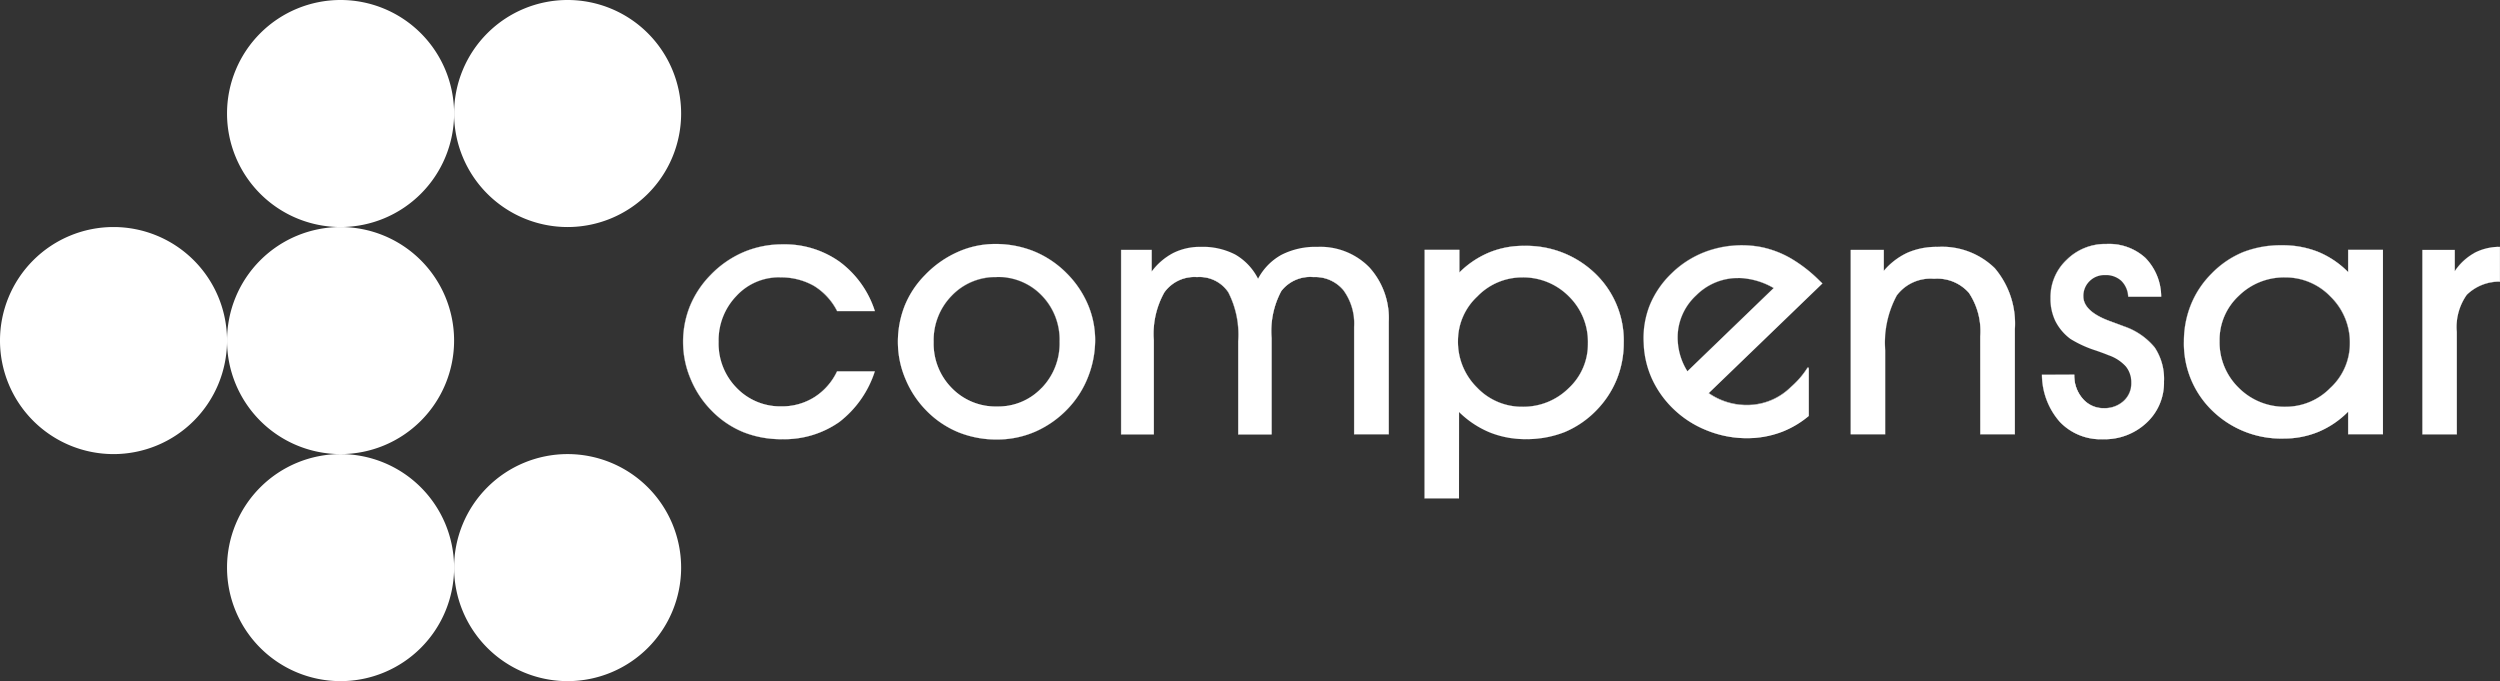
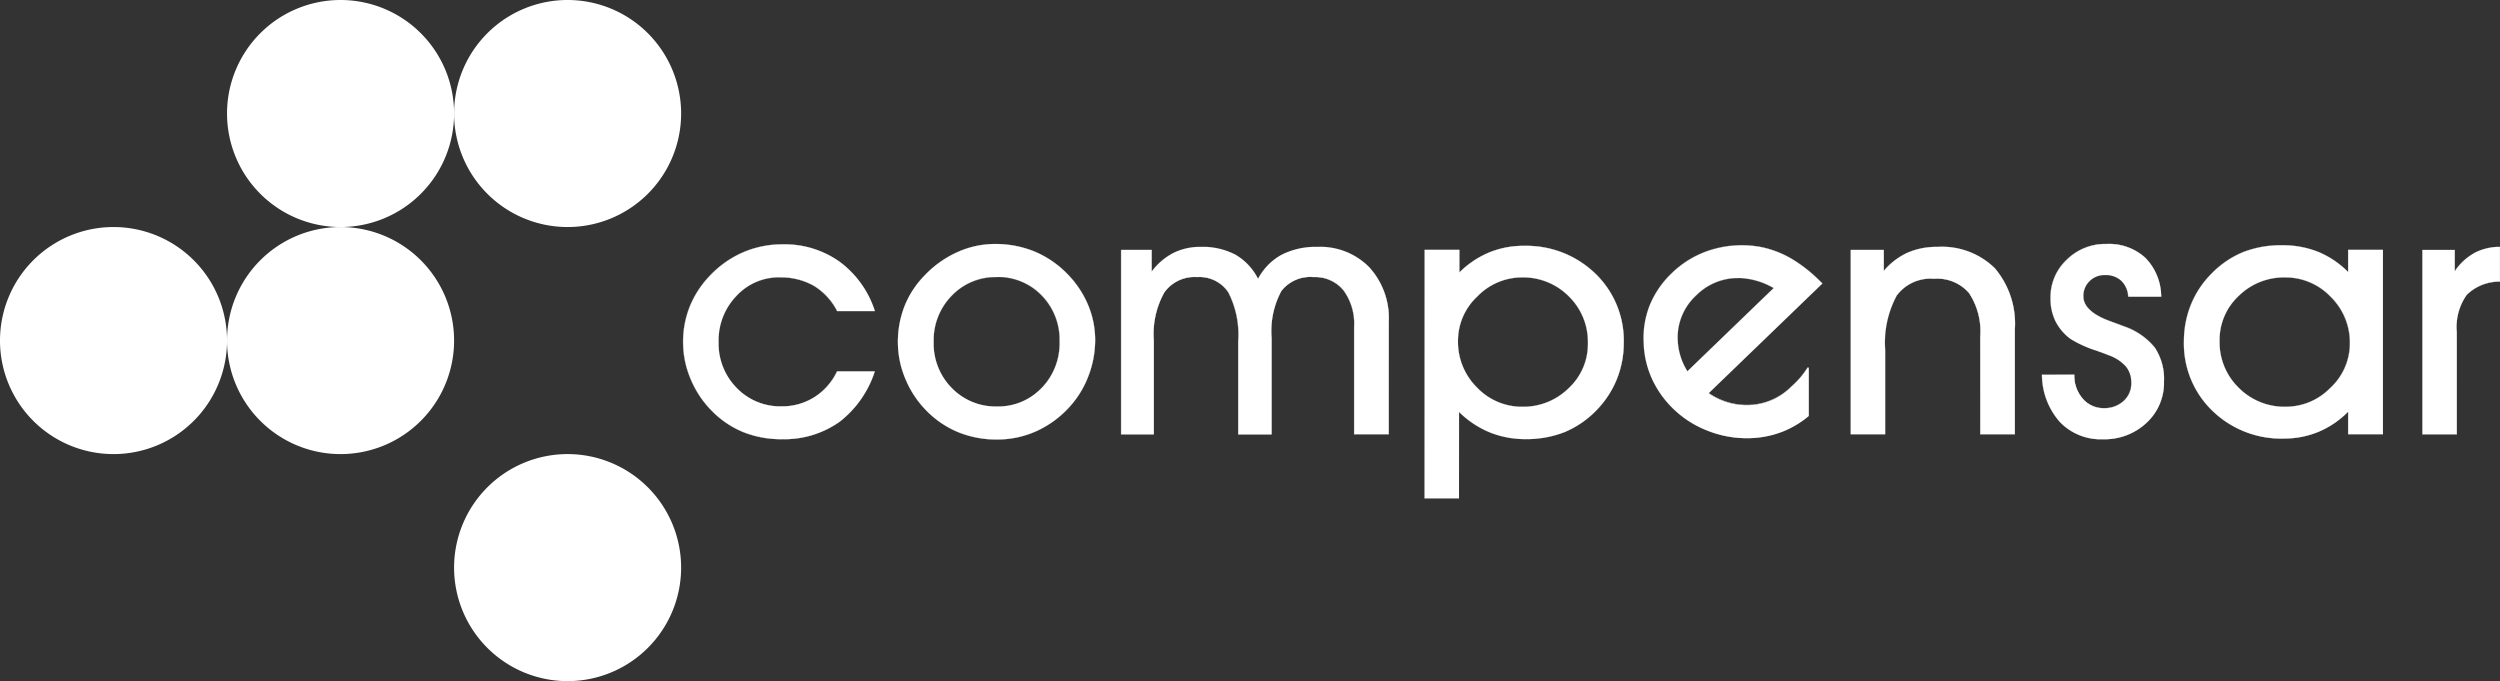
<svg xmlns="http://www.w3.org/2000/svg" width="113.21" height="30.844" viewBox="0 0 113.21 30.844">
  <rect x="0" y="0" width="113.21" height="30.844" fill="#333333" stroke="none" />
  <defs>
    <style>.a,.b{fill:#fff;}.a{fill-rule:evenodd;}</style>
  </defs>
  <g transform="translate(-82.73 149.815)">
    <path class="a" d="M103.293-144.675a5.141,5.141,0,0,1-5.141,5.141,5.141,5.141,0,0,1-5.141-5.141,5.141,5.141,0,0,1,5.141-5.14A5.141,5.141,0,0,1,103.293-144.675Z" />
    <path class="a" d="M113.574-144.675a5.141,5.141,0,0,1-5.141,5.141,5.141,5.141,0,0,1-5.14-5.141,5.14,5.14,0,0,1,5.14-5.14A5.141,5.141,0,0,1,113.574-144.675Z" />
-     <path class="a" d="M103.293-124.112a5.141,5.141,0,0,1-5.141,5.141,5.141,5.141,0,0,1-5.141-5.141,5.141,5.141,0,0,1,5.141-5.14A5.141,5.141,0,0,1,103.293-124.112Z" />
    <path class="a" d="M113.574-124.112a5.141,5.141,0,0,1-5.141,5.141,5.141,5.141,0,0,1-5.14-5.141,5.14,5.14,0,0,1,5.14-5.14A5.141,5.141,0,0,1,113.574-124.112Z" />
    <path class="a" d="M93.011-134.393a5.141,5.141,0,0,1-5.141,5.141,5.141,5.141,0,0,1-5.14-5.141,5.141,5.141,0,0,1,5.14-5.141A5.141,5.141,0,0,1,93.011-134.393Z" />
    <path class="a" d="M103.293-134.393a5.141,5.141,0,0,1-5.141,5.141,5.141,5.141,0,0,1-5.141-5.141,5.141,5.141,0,0,1,5.141-5.141A5.141,5.141,0,0,1,103.293-134.393Z" />
    <path class="a" d="M151.719-138.681a4.046,4.046,0,0,0-1.57.307,4.18,4.18,0,0,0-1.334.9V-138.5h-1.573l0,11.252h1.557l0-3.912a4.324,4.324,0,0,0,1.382.922,4.265,4.265,0,0,0,1.632.308,4.667,4.667,0,0,0,1.767-.316,4.3,4.3,0,0,0,1.429-.975,4.315,4.315,0,0,0,.927-1.4,4.336,4.336,0,0,0,.323-1.662,4.2,4.2,0,0,0-1.29-3.142,4.478,4.478,0,0,0-3.25-1.253Zm2.045,6.448a2.915,2.915,0,0,1-2.093.838,2.788,2.788,0,0,1-2.057-.872,2.9,2.9,0,0,1-.861-2.111,2.735,2.735,0,0,1,.877-2.014,2.808,2.808,0,0,1,2.025-.862,2.9,2.9,0,0,1,2.118.858,2.874,2.874,0,0,1,.865,2.125,2.717,2.717,0,0,1-.874,2.038ZM131-137.474a4.484,4.484,0,0,0-1.459-.964,4.639,4.639,0,0,0-1.751-.327,4.116,4.116,0,0,0-1.7.366,4.664,4.664,0,0,0-1.472,1.039,4.2,4.2,0,0,0-.917,1.385,4.4,4.4,0,0,0-.311,1.659,4.268,4.268,0,0,0,.343,1.665,4.48,4.48,0,0,0,.948,1.431,4.323,4.323,0,0,0,1.44.975,4.57,4.57,0,0,0,1.754.331,4.319,4.319,0,0,0,1.751-.361,4.546,4.546,0,0,0,1.484-1.059,4.372,4.372,0,0,0,.893-1.419,4.544,4.544,0,0,0,.318-1.67,4.067,4.067,0,0,0-.342-1.632,4.5,4.5,0,0,0-.98-1.419Zm-1.1,5.225a2.7,2.7,0,0,1-2.019.839,2.757,2.757,0,0,1-2.049-.835,2.854,2.854,0,0,1-.822-2.087,2.874,2.874,0,0,1,.822-2.1,2.731,2.731,0,0,1,2.033-.839,2.74,2.74,0,0,1,2.035.827,2.863,2.863,0,0,1,.814,2.1,2.89,2.89,0,0,1-.814,2.1Zm-11.854-5.005a2.988,2.988,0,0,1,1.542.38,2.818,2.818,0,0,1,1.054,1.145h1.708a4.465,4.465,0,0,0-1.589-2.227,4.287,4.287,0,0,0-2.582-.793,4.488,4.488,0,0,0-1.785.357,4.569,4.569,0,0,0-1.5,1.047,4.365,4.365,0,0,0-.917,1.393,4.274,4.274,0,0,0-.311,1.636,4.25,4.25,0,0,0,.343,1.665,4.447,4.447,0,0,0,.948,1.431,4.252,4.252,0,0,0,1.424.967,4.582,4.582,0,0,0,1.754.324,4.316,4.316,0,0,0,2.605-.778A4.7,4.7,0,0,0,122.347-133h-1.708a2.778,2.778,0,0,1-1.031,1.172,2.728,2.728,0,0,1-1.479.414,2.737,2.737,0,0,1-2.038-.835,2.858,2.858,0,0,1-.818-2.087,2.888,2.888,0,0,1,.807-2.079,2.612,2.612,0,0,1,1.963-.843Zm24.336-1.381a3.379,3.379,0,0,0-1.618.356,2.647,2.647,0,0,0-1.064,1.086,2.636,2.636,0,0,0-1.028-1.093,3.189,3.189,0,0,0-1.569-.349,2.7,2.7,0,0,0-1.243.277,2.893,2.893,0,0,0-.976.839v-.98H133.5v8.349h1.48v-4.273a3.844,3.844,0,0,1,.478-2.152,1.674,1.674,0,0,1,1.481-.694,1.565,1.565,0,0,1,1.418.691,4.2,4.2,0,0,1,.446,2.216v4.212h1.511v-4.364a3.837,3.837,0,0,1,.442-2.125,1.654,1.654,0,0,1,1.455-.63,1.655,1.655,0,0,1,1.355.592,2.556,2.556,0,0,1,.486,1.662v4.865h1.566v-5.1a3.409,3.409,0,0,0-.884-2.463,3.1,3.1,0,0,0-2.351-.922Zm46.683,1.145a4.109,4.109,0,0,0-1.362-.917,4.3,4.3,0,0,0-1.636-.3,4.663,4.663,0,0,0-1.767.315,4.246,4.246,0,0,0-1.428.975,4.2,4.2,0,0,0-.922,1.389,4.39,4.39,0,0,0-.321,1.67,4.209,4.209,0,0,0,1.29,3.146,4.462,4.462,0,0,0,3.242,1.256,4.033,4.033,0,0,0,1.57-.308,4.117,4.117,0,0,0,1.334-.907v1.025h1.574V-138.5h-1.574v1.009Zm-.8,5.234a2.806,2.806,0,0,1-2.027.861,2.914,2.914,0,0,1-2.128-.857,2.865,2.865,0,0,1-.869-2.126,2.72,2.72,0,0,1,.869-2.041,2.918,2.918,0,0,1,2.1-.835,2.812,2.812,0,0,1,2.066.876,2.888,2.888,0,0,1,.869,2.107,2.739,2.739,0,0,1-.877,2.015Zm6.511-6.1a2.581,2.581,0,0,0-.885.823v-.964h-1.464v8.349h1.557v-4.645a2.524,2.524,0,0,1,.453-1.673,2.106,2.106,0,0,1,1.5-.6v-1.571a2.464,2.464,0,0,0-1.161.277Zm-15.887,3.313-.558-.205q-1.258-.448-1.259-1.146a.93.93,0,0,1,.279-.687.948.948,0,0,1,.7-.277,1.039,1.039,0,0,1,.74.258,1.072,1.072,0,0,1,.315.721H180.6a2.526,2.526,0,0,0-.717-1.757,2.44,2.44,0,0,0-1.762-.627,2.485,2.485,0,0,0-1.8.714,2.323,2.323,0,0,0-.735,1.73,2.351,2.351,0,0,0,.22,1.044,2.3,2.3,0,0,0,.684.809,5.172,5.172,0,0,0,1.173.531c.23.081.409.146.534.2a1.9,1.9,0,0,1,.8.516,1.141,1.141,0,0,1,.247.744,1.07,1.07,0,0,1-.35.824,1.265,1.265,0,0,1-.893.322,1.224,1.224,0,0,1-.956-.429,1.58,1.58,0,0,1-.382-1.089H175.2a3.249,3.249,0,0,0,.81,2.141,2.553,2.553,0,0,0,1.944.782,2.77,2.77,0,0,0,1.983-.745,2.462,2.462,0,0,0,.787-1.867,2.556,2.556,0,0,0-.421-1.541,3.079,3.079,0,0,0-1.413-.963Zm-13.807-2.1a6.437,6.437,0,0,0-1.266-.975,4.516,4.516,0,0,0-1.311-.5,4.668,4.668,0,0,0-2.191.091,4.411,4.411,0,0,0-1.876,1.084,4.2,4.2,0,0,0-1,1.452,4.027,4.027,0,0,0-.274,1.72,4.244,4.244,0,0,0,.375,1.613,4.492,4.492,0,0,0,.987,1.377,4.583,4.583,0,0,0,1.464.943,4.77,4.77,0,0,0,1.719.365,4.425,4.425,0,0,0,1.736-.29,4.327,4.327,0,0,0,1.194-.712v-2.165l0,.052c0-.026-.008-.141-.076-.038a3.865,3.865,0,0,1-.732.84,2.8,2.8,0,0,1-1.792.811,3.011,3.011,0,0,1-1.936-.531l5.152-4.97-.172-.165ZM159.143-133a2.869,2.869,0,0,1-.428-1.824,2.612,2.612,0,0,1,.829-1.621,2.655,2.655,0,0,1,1.626-.77,3.23,3.23,0,0,1,1.884.442L159.143-133Zm11.309-5.634a3.264,3.264,0,0,0-1.341.261,3.12,3.12,0,0,0-1.075.824v-.949h-1.495v8.349H168.1v-3.794a4.51,4.51,0,0,1,.524-2.494,1.906,1.906,0,0,1,1.687-.755,1.9,1.9,0,0,1,1.581.641,3.126,3.126,0,0,1,.513,1.969v4.433h1.565v-4.759a3.877,3.877,0,0,0-.908-2.763,3.415,3.415,0,0,0-2.609-.963Z" />
    <path class="b" d="M148.8-127.242h-1.567v-.005l.005-11.256h1.582v1.017a4.192,4.192,0,0,1,1.327-.892,4.076,4.076,0,0,1,1.572-.308,4.5,4.5,0,0,1,3.253,1.254,4.22,4.22,0,0,1,1.291,3.145,4.384,4.384,0,0,1-.322,1.665,4.387,4.387,0,0,1-.928,1.4,4.315,4.315,0,0,1-1.431.976,4.694,4.694,0,0,1-1.768.317,4.323,4.323,0,0,1-1.636-.308,4.373,4.373,0,0,1-1.374-.916Zm-1.557-.01h1.548l0-3.919.008.008a4.328,4.328,0,0,0,1.38.922,4.3,4.3,0,0,0,1.632.307,4.669,4.669,0,0,0,1.764-.316,4.269,4.269,0,0,0,1.428-.973,4.345,4.345,0,0,0,.926-1.4,4.342,4.342,0,0,0,.322-1.661,4.207,4.207,0,0,0-1.288-3.137,4.489,4.489,0,0,0-3.247-1.253,4.052,4.052,0,0,0-1.568.308,4.183,4.183,0,0,0-1.333.9l-.007.009v-1.031h-1.564Zm-19.365-2.658a4.61,4.61,0,0,1-1.756-.331,4.321,4.321,0,0,1-1.441-.976,4.487,4.487,0,0,1-.949-1.432,4.281,4.281,0,0,1-.343-1.667,4.473,4.473,0,0,1,.31-1.662,4.222,4.222,0,0,1,.919-1.385,4.681,4.681,0,0,1,1.472-1.04,4.153,4.153,0,0,1,1.7-.366,4.636,4.636,0,0,1,1.752.326,4.522,4.522,0,0,1,1.461.965h0a4.533,4.533,0,0,1,.982,1.42,4.107,4.107,0,0,1,.342,1.634,4.56,4.56,0,0,1-.319,1.672,4.387,4.387,0,0,1-.893,1.42,4.586,4.586,0,0,1-1.485,1.059A4.32,4.32,0,0,1,127.878-129.91Zm-.086-8.85a4.146,4.146,0,0,0-1.7.365,4.666,4.666,0,0,0-1.469,1.038,4.174,4.174,0,0,0-.916,1.383,4.409,4.409,0,0,0-.311,1.658,4.285,4.285,0,0,0,.343,1.664,4.51,4.51,0,0,0,.946,1.429,4.329,4.329,0,0,0,1.439.973,4.57,4.57,0,0,0,1.752.331,4.334,4.334,0,0,0,1.75-.361,4.533,4.533,0,0,0,1.481-1.057,4.369,4.369,0,0,0,.892-1.418,4.558,4.558,0,0,0,.318-1.668,4.054,4.054,0,0,0-.342-1.63,4.552,4.552,0,0,0-.977-1.419h0a4.539,4.539,0,0,0-1.459-.961A4.629,4.629,0,0,0,127.792-138.76Zm50.159,8.836a2.566,2.566,0,0,1-1.947-.785,3.254,3.254,0,0,1-.812-2.142v-.005h1.472v.005a1.575,1.575,0,0,0,.382,1.085,1.226,1.226,0,0,0,.952.428,1.268,1.268,0,0,0,.891-.323,1.067,1.067,0,0,0,.347-.819,1.138,1.138,0,0,0-.246-.741,1.872,1.872,0,0,0-.8-.514c-.129-.053-.309-.12-.534-.2a5.185,5.185,0,0,1-1.174-.533,2.311,2.311,0,0,1-.685-.81,2.354,2.354,0,0,1-.22-1.046,2.332,2.332,0,0,1,.737-1.733,2.494,2.494,0,0,1,1.8-.715,2.451,2.451,0,0,1,1.764.627,2.543,2.543,0,0,1,.718,1.761v0h-1.5v0a1.074,1.074,0,0,0-.313-.717,1.039,1.039,0,0,0-.737-.257.959.959,0,0,0-.694.275.93.93,0,0,0-.277.684c0,.461.423.846,1.257,1.141l.559.205a3.1,3.1,0,0,1,1.413.965,2.569,2.569,0,0,1,.422,1.544,2.472,2.472,0,0,1-.789,1.871A2.784,2.784,0,0,1,177.951-129.924Zm-2.749-2.923a3.248,3.248,0,0,0,.81,2.133,2.554,2.554,0,0,0,1.939.78,2.782,2.782,0,0,0,1.98-.743,2.466,2.466,0,0,0,.785-1.864,2.549,2.549,0,0,0-.421-1.538,3.084,3.084,0,0,0-1.409-.962l-.559-.2c-.838-.3-1.262-.685-1.262-1.151a.938.938,0,0,1,.28-.69.961.961,0,0,1,.7-.279,1.053,1.053,0,0,1,.743.259,1.091,1.091,0,0,1,.317.72h1.485a2.541,2.541,0,0,0-.714-1.749,2.447,2.447,0,0,0-1.759-.625,2.494,2.494,0,0,0-1.8.713,2.324,2.324,0,0,0-.733,1.726,2.371,2.371,0,0,0,.219,1.043,2.321,2.321,0,0,0,.683.806,5.167,5.167,0,0,0,1.172.53c.223.079.4.145.534.2a1.911,1.911,0,0,1,.8.518,1.156,1.156,0,0,1,.248.747,1.076,1.076,0,0,1-.352.827,1.278,1.278,0,0,1-.9.324,1.238,1.238,0,0,1-.96-.431,1.59,1.59,0,0,1-.383-1.087Zm-57.072,2.923a4.62,4.62,0,0,1-1.757-.324,4.278,4.278,0,0,1-1.425-.969,4.5,4.5,0,0,1-.95-1.432,4.287,4.287,0,0,1-.342-1.667,4.333,4.333,0,0,1,.31-1.638,4.436,4.436,0,0,1,.918-1.394,4.628,4.628,0,0,1,1.5-1.049,4.522,4.522,0,0,1,1.787-.357,4.3,4.3,0,0,1,2.585.795,4.485,4.485,0,0,1,1.59,2.229l0,.006h-1.714a2.871,2.871,0,0,0-1.056-1.147,3.01,3.01,0,0,0-1.54-.378,2.62,2.62,0,0,0-1.959.84,2.9,2.9,0,0,0-.806,2.077,2.87,2.87,0,0,0,.817,2.085,2.749,2.749,0,0,0,2.035.833,2.751,2.751,0,0,0,1.476-.413,2.805,2.805,0,0,0,1.03-1.171v0h1.716l0,.007a4.725,4.725,0,0,1-1.614,2.291A4.349,4.349,0,0,1,118.13-129.924Zm.046-8.821a4.517,4.517,0,0,0-1.783.357,4.6,4.6,0,0,0-1.5,1.045,4.379,4.379,0,0,0-.916,1.393,4.275,4.275,0,0,0-.311,1.634,4.276,4.276,0,0,0,.342,1.664,4.518,4.518,0,0,0,.947,1.429,4.264,4.264,0,0,0,1.422.965,4.6,4.6,0,0,0,1.754.324,4.334,4.334,0,0,0,2.6-.776,4.711,4.711,0,0,0,1.609-2.282h-1.7a2.8,2.8,0,0,1-1.03,1.172,2.752,2.752,0,0,1-1.482.415,2.759,2.759,0,0,1-2.043-.836,2.882,2.882,0,0,1-.819-2.091,2.907,2.907,0,0,1,.808-2.082,2.63,2.63,0,0,1,1.967-.844,3.01,3.01,0,0,1,1.544.379,2.855,2.855,0,0,1,1.056,1.149l1.7,0a4.466,4.466,0,0,0-1.585-2.219A4.3,4.3,0,0,0,118.176-138.745Zm67.982,8.79a4.491,4.491,0,0,1-3.245-1.257,4.23,4.23,0,0,1-1.291-3.15,4.445,4.445,0,0,1,.32-1.672,4.242,4.242,0,0,1,.924-1.39,4.266,4.266,0,0,1,1.429-.977,4.706,4.706,0,0,1,1.769-.314,4.337,4.337,0,0,1,1.638.3,4.115,4.115,0,0,1,1.354.911v-1h1.584v8.358h-1.584v-1.018a4.158,4.158,0,0,1-1.327.9A4.063,4.063,0,0,1,186.158-129.955Zm-.094-8.751a4.642,4.642,0,0,0-1.765.315,4.276,4.276,0,0,0-1.428.972,4.249,4.249,0,0,0-.92,1.388,4.43,4.43,0,0,0-.32,1.669,4.217,4.217,0,0,0,1.288,3.142,4.477,4.477,0,0,0,3.239,1.255,4.007,4.007,0,0,0,1.567-.308,4.125,4.125,0,0,0,1.333-.9l.008-.009v1.032h1.565v-8.34h-1.565v1.016l-.008-.009a4.118,4.118,0,0,0-1.36-.916A4.3,4.3,0,0,0,186.064-138.706Zm-24.238,8.732h-.118a4.863,4.863,0,0,1-1.721-.365,4.6,4.6,0,0,1-1.464-.944,4.509,4.509,0,0,1-.989-1.379,4.275,4.275,0,0,1-.376-1.615,4.064,4.064,0,0,1,.274-1.721,4.232,4.232,0,0,1,1-1.455,4.436,4.436,0,0,1,1.877-1.084,4.7,4.7,0,0,1,2.194-.091,4.49,4.49,0,0,1,1.311.5,6.455,6.455,0,0,1,1.268.975l.176.169,0,0-5.147,4.965a3.03,3.03,0,0,0,1.706.536c.073,0,.148,0,.222-.008a2.817,2.817,0,0,0,1.79-.81l.064-.062a3.6,3.6,0,0,0,.665-.778c.02-.029.037-.044.051-.044h0c.012,0,.018.016.023.032h.008v2.165a4.305,4.305,0,0,1-1.2.717A4.449,4.449,0,0,1,161.826-129.974Zm-.24-8.735a4.592,4.592,0,0,0-1.274.18,4.442,4.442,0,0,0-1.874,1.083,4.2,4.2,0,0,0-1,1.45,4.035,4.035,0,0,0-.274,1.718,4.29,4.29,0,0,0,.373,1.611,4.524,4.524,0,0,0,.987,1.375,4.579,4.579,0,0,0,1.463.943,4.792,4.792,0,0,0,1.717.364,4.476,4.476,0,0,0,1.734-.29,4.326,4.326,0,0,0,1.193-.711l0-2.11c0-.042-.009-.071-.022-.074h0c-.007,0-.02.007-.043.041a3.605,3.605,0,0,1-.667.779l-.064.062a2.822,2.822,0,0,1-1.8.812c-.074.006-.148.009-.223.009a3.046,3.046,0,0,1-1.716-.541l-.005,0,.005-.005,5.149-4.966-.169-.162a6.5,6.5,0,0,0-1.265-.975,4.577,4.577,0,0,0-1.31-.5A4.834,4.834,0,0,0,161.586-138.709Zm32.4,8.564H192.42V-138.5h1.474v.954a2.578,2.578,0,0,1,.878-.813,2.482,2.482,0,0,1,1.163-.278h.005v1.581h-.005a2.113,2.113,0,0,0-1.5.593,2.528,2.528,0,0,0-.452,1.671Zm-1.557-.009h1.548v-4.641a2.531,2.531,0,0,1,.454-1.676,2.122,2.122,0,0,1,1.5-.6v-1.561a2.482,2.482,0,0,0-1.155.276,2.592,2.592,0,0,0-.882.823l-.009.012v-.975H192.43Zm-18.456.009H172.4v-4.437a3.142,3.142,0,0,0-.511-1.967,1.9,1.9,0,0,0-1.578-.639,1.907,1.907,0,0,0-1.683.753,4.523,4.523,0,0,0-.523,2.49v3.8h-1.568V-138.5h1.505v.94a3.139,3.139,0,0,1,1.067-.814,3.27,3.27,0,0,1,1.345-.263,3.427,3.427,0,0,1,2.611.966,3.89,3.89,0,0,1,.91,2.765Zm-1.565-.009h1.555v-4.755a3.89,3.89,0,0,0-.907-2.76,3.427,3.427,0,0,0-2.6-.961,3.3,3.3,0,0,0-1.341.26,3.138,3.138,0,0,0-1.072.823l-.009.009v-.956h-1.485v8.34H168.1v-3.791a4.538,4.538,0,0,1,.524-2.5,1.917,1.917,0,0,1,1.691-.757,1.908,1.908,0,0,1,1.585.643,3.145,3.145,0,0,1,.514,1.973Zm-26.79.009h-1.575v-4.87a2.551,2.551,0,0,0-.486-1.659,1.66,1.66,0,0,0-1.351-.59,1.655,1.655,0,0,0-1.451.628,3.851,3.851,0,0,0-.441,2.122v4.369h-1.521v-4.217a4.221,4.221,0,0,0-.445-2.213,1.565,1.565,0,0,0-1.414-.689,1.675,1.675,0,0,0-1.477.692,3.85,3.85,0,0,0-.478,2.149v4.278h-1.489V-138.5h1.4v.971a2.876,2.876,0,0,1,.969-.83,2.718,2.718,0,0,1,1.244-.278,3.206,3.206,0,0,1,1.571.35A2.645,2.645,0,0,1,139.7-137.2a2.642,2.642,0,0,1,1.062-1.079,3.4,3.4,0,0,1,1.62-.358,3.122,3.122,0,0,1,2.355.924,3.43,3.43,0,0,1,.885,2.466Zm-1.566-.009h1.556v-5.1a3.42,3.42,0,0,0-.882-2.46,3.116,3.116,0,0,0-2.348-.92,3.391,3.391,0,0,0-1.616.355,2.655,2.655,0,0,0-1.062,1.084l0,.007,0-.007a2.644,2.644,0,0,0-1.026-1.091,3.2,3.2,0,0,0-1.567-.348,2.721,2.721,0,0,0-1.241.276,2.883,2.883,0,0,0-.973.838l-.009.011v-.989H133.5v8.34h1.47v-4.269a3.857,3.857,0,0,1,.479-2.154,1.682,1.682,0,0,1,1.485-.7,1.574,1.574,0,0,1,1.422.693,4.243,4.243,0,0,1,.447,2.219v4.208h1.5v-4.36a3.853,3.853,0,0,1,.444-2.128,1.666,1.666,0,0,1,1.458-.632,1.667,1.667,0,0,1,1.358.594,2.563,2.563,0,0,1,.488,1.665Zm42.183-1.236a2.928,2.928,0,0,1-2.13-.859,2.879,2.879,0,0,1-.872-2.129,2.735,2.735,0,0,1,.872-2.045,2.933,2.933,0,0,1,2.1-.835,2.823,2.823,0,0,1,2.069.878,2.9,2.9,0,0,1,.871,2.109,2.756,2.756,0,0,1-.88,2.019A2.82,2.82,0,0,1,186.236-131.39Zm-.031-5.859a2.923,2.923,0,0,0-2.094.834,2.724,2.724,0,0,0-.867,2.037,2.873,2.873,0,0,0,.867,2.122,2.92,2.92,0,0,0,2.125.857,2.816,2.816,0,0,0,2.024-.86h0a2.752,2.752,0,0,0,.875-2.012,2.9,2.9,0,0,0-.867-2.1A2.824,2.824,0,0,0,186.205-137.249Zm-34.534,5.859a2.8,2.8,0,0,1-2.059-.874,2.907,2.907,0,0,1-.864-2.114,2.755,2.755,0,0,1,.879-2.018,2.819,2.819,0,0,1,2.028-.862,2.911,2.911,0,0,1,2.121.859,2.883,2.883,0,0,1,.867,2.128,2.734,2.734,0,0,1-.876,2.042h0A2.931,2.931,0,0,1,151.671-131.39Zm-.016-5.859a2.813,2.813,0,0,0-2.022.86,2.746,2.746,0,0,0-.876,2.011,2.9,2.9,0,0,0,.861,2.108,2.8,2.8,0,0,0,2.053.871,2.916,2.916,0,0,0,2.09-.838,2.725,2.725,0,0,0,.873-2.034,2.885,2.885,0,0,0-.864-2.123A2.909,2.909,0,0,0,151.655-137.249ZM127.878-131.4a2.772,2.772,0,0,1-2.052-.836,2.874,2.874,0,0,1-.824-2.091,2.894,2.894,0,0,1,.823-2.1,2.751,2.751,0,0,1,2.037-.841,2.758,2.758,0,0,1,2.039.829,2.881,2.881,0,0,1,.815,2.1,2.9,2.9,0,0,1-.815,2.1h0A2.72,2.72,0,0,1,127.878-131.4Zm-.016-5.859a2.74,2.74,0,0,0-2.029.836,2.881,2.881,0,0,0-.822,2.1,2.863,2.863,0,0,0,.821,2.085,2.771,2.771,0,0,0,2.046.833,2.711,2.711,0,0,0,2.015-.838,2.9,2.9,0,0,0,.814-2.1,2.872,2.872,0,0,0-.814-2.092A2.743,2.743,0,0,0,127.862-137.264Zm31.279,4.271,0-.005a2.888,2.888,0,0,1-.428-1.828,2.63,2.63,0,0,1,.831-1.623,2.673,2.673,0,0,1,1.629-.772,3.238,3.238,0,0,1,1.886.444l.005,0,0,0Zm2.286-4.231a2.459,2.459,0,0,0-.257.012,2.672,2.672,0,0,0-1.623.77,2.612,2.612,0,0,0-.827,1.618,2.879,2.879,0,0,0,.423,1.815l3.9-3.763A3.348,3.348,0,0,0,161.427-137.224Z" />
  </g>
</svg>